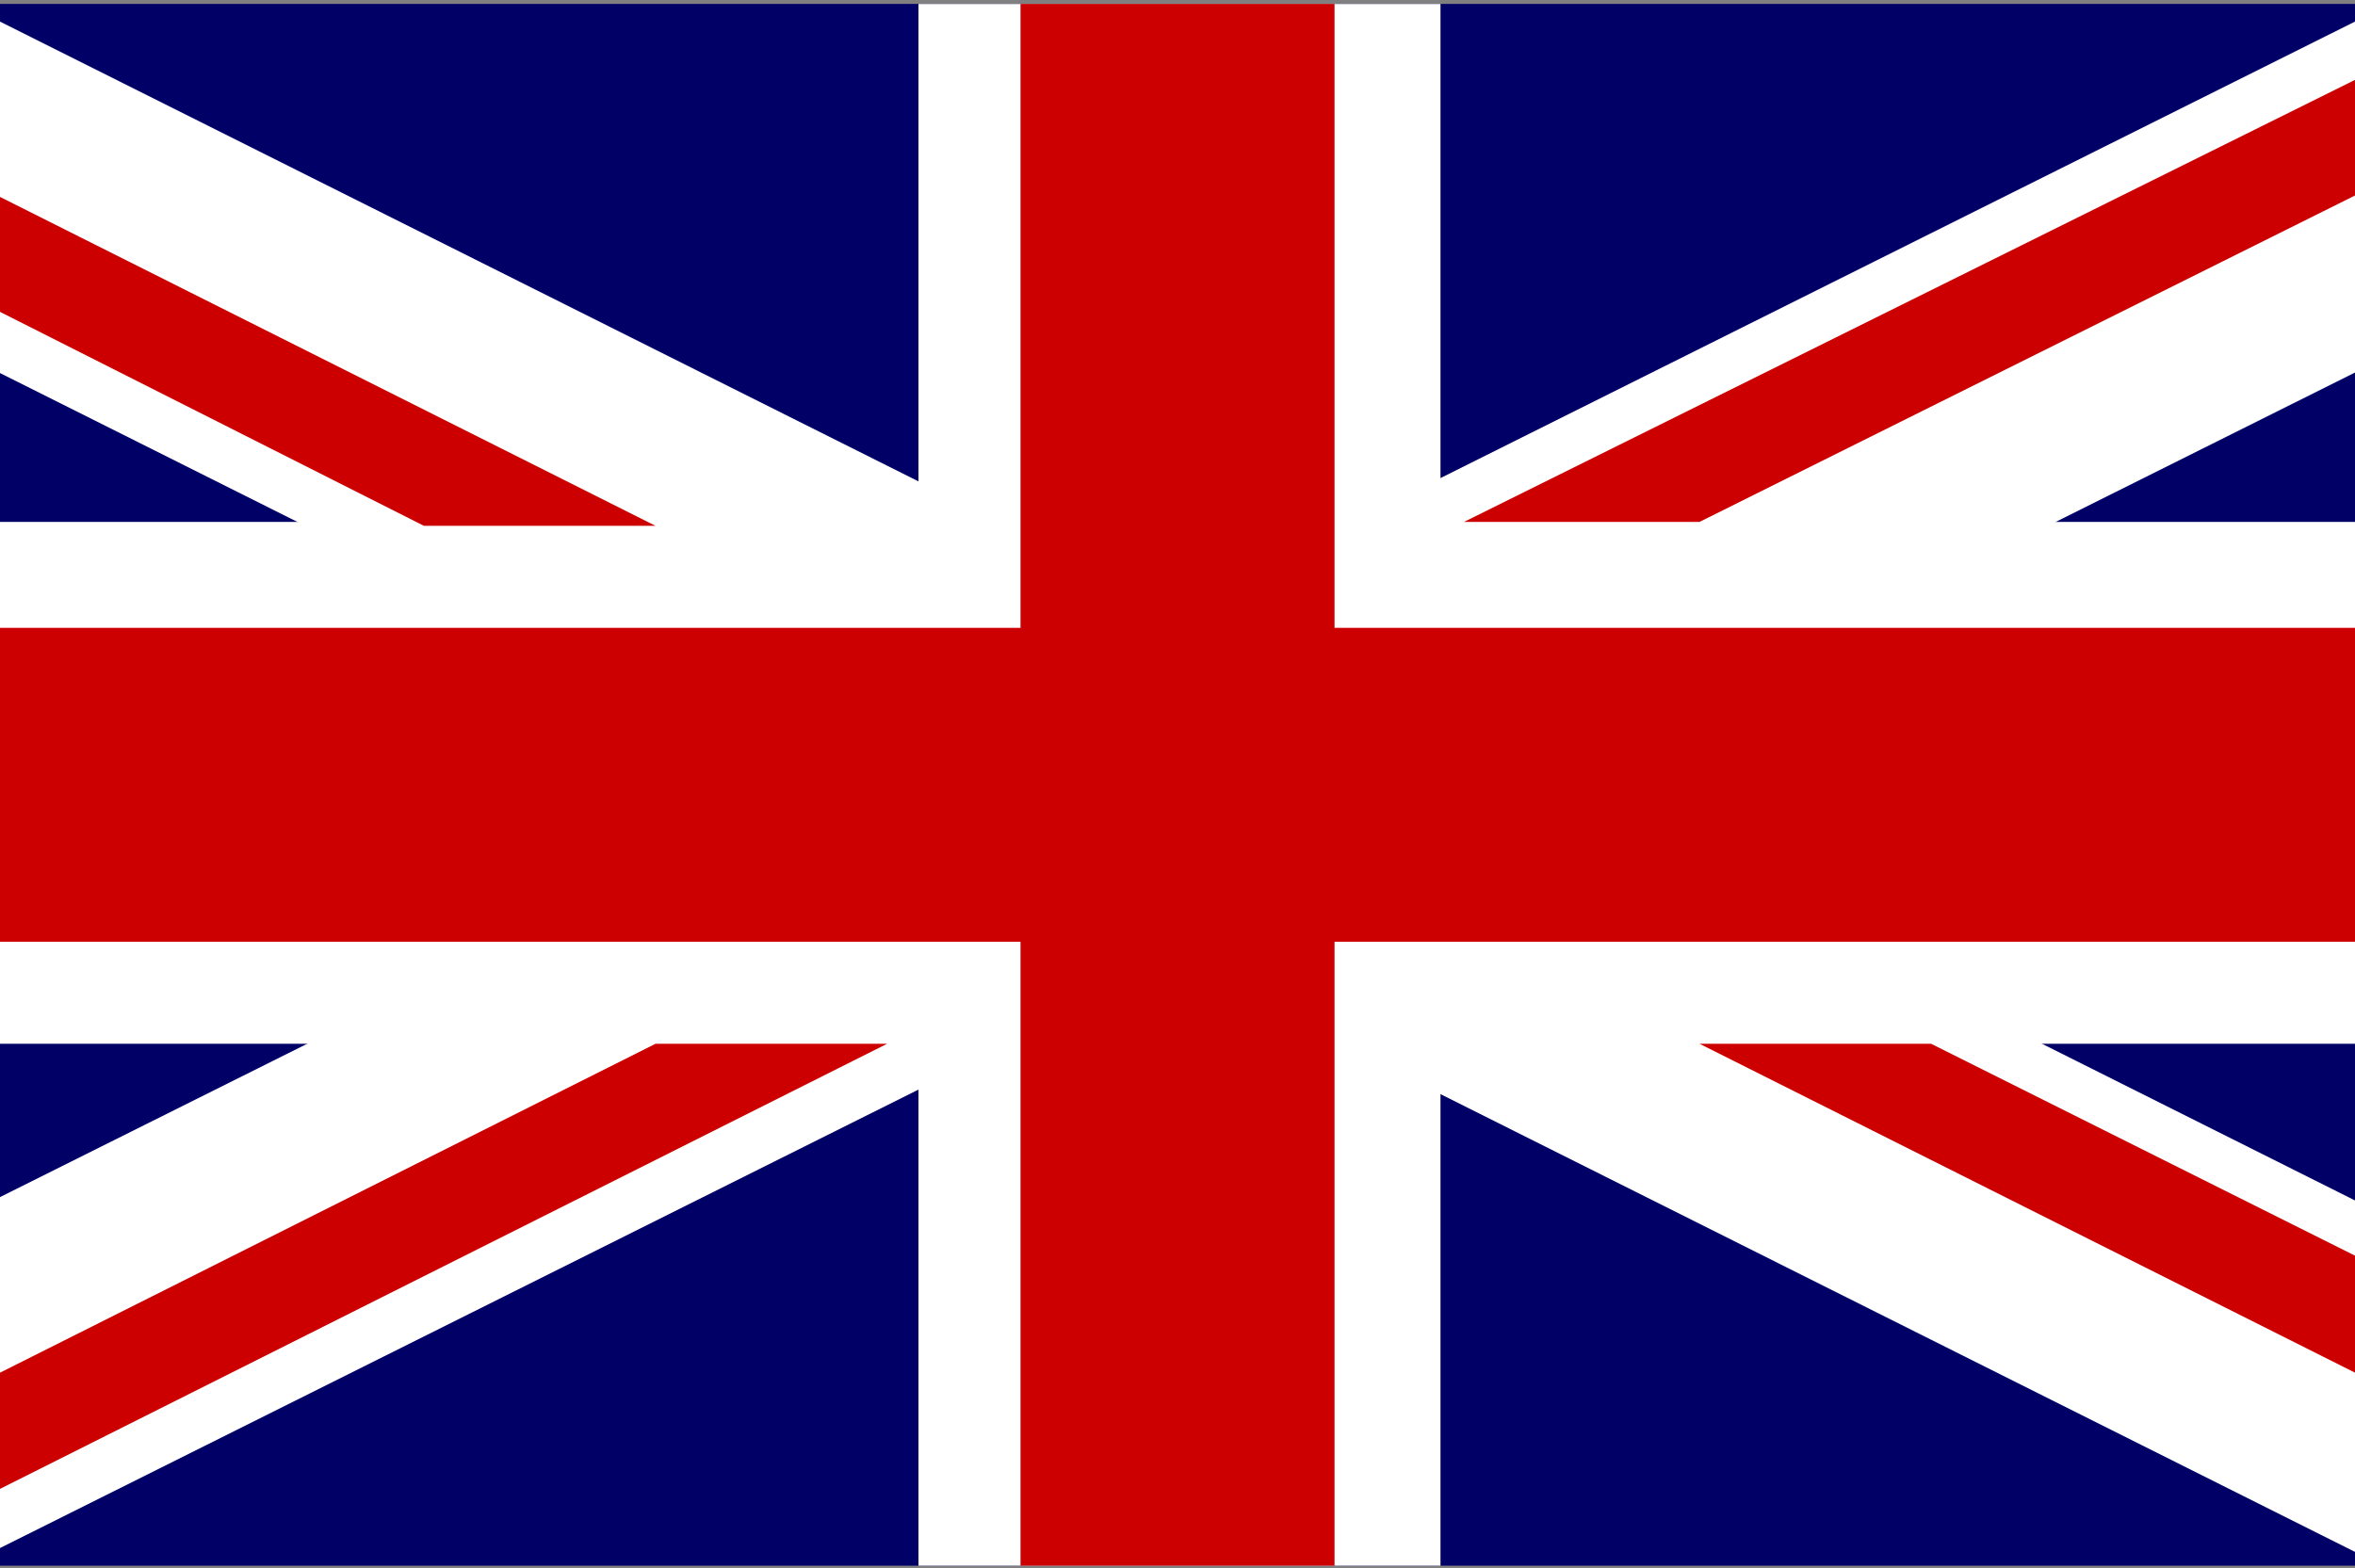
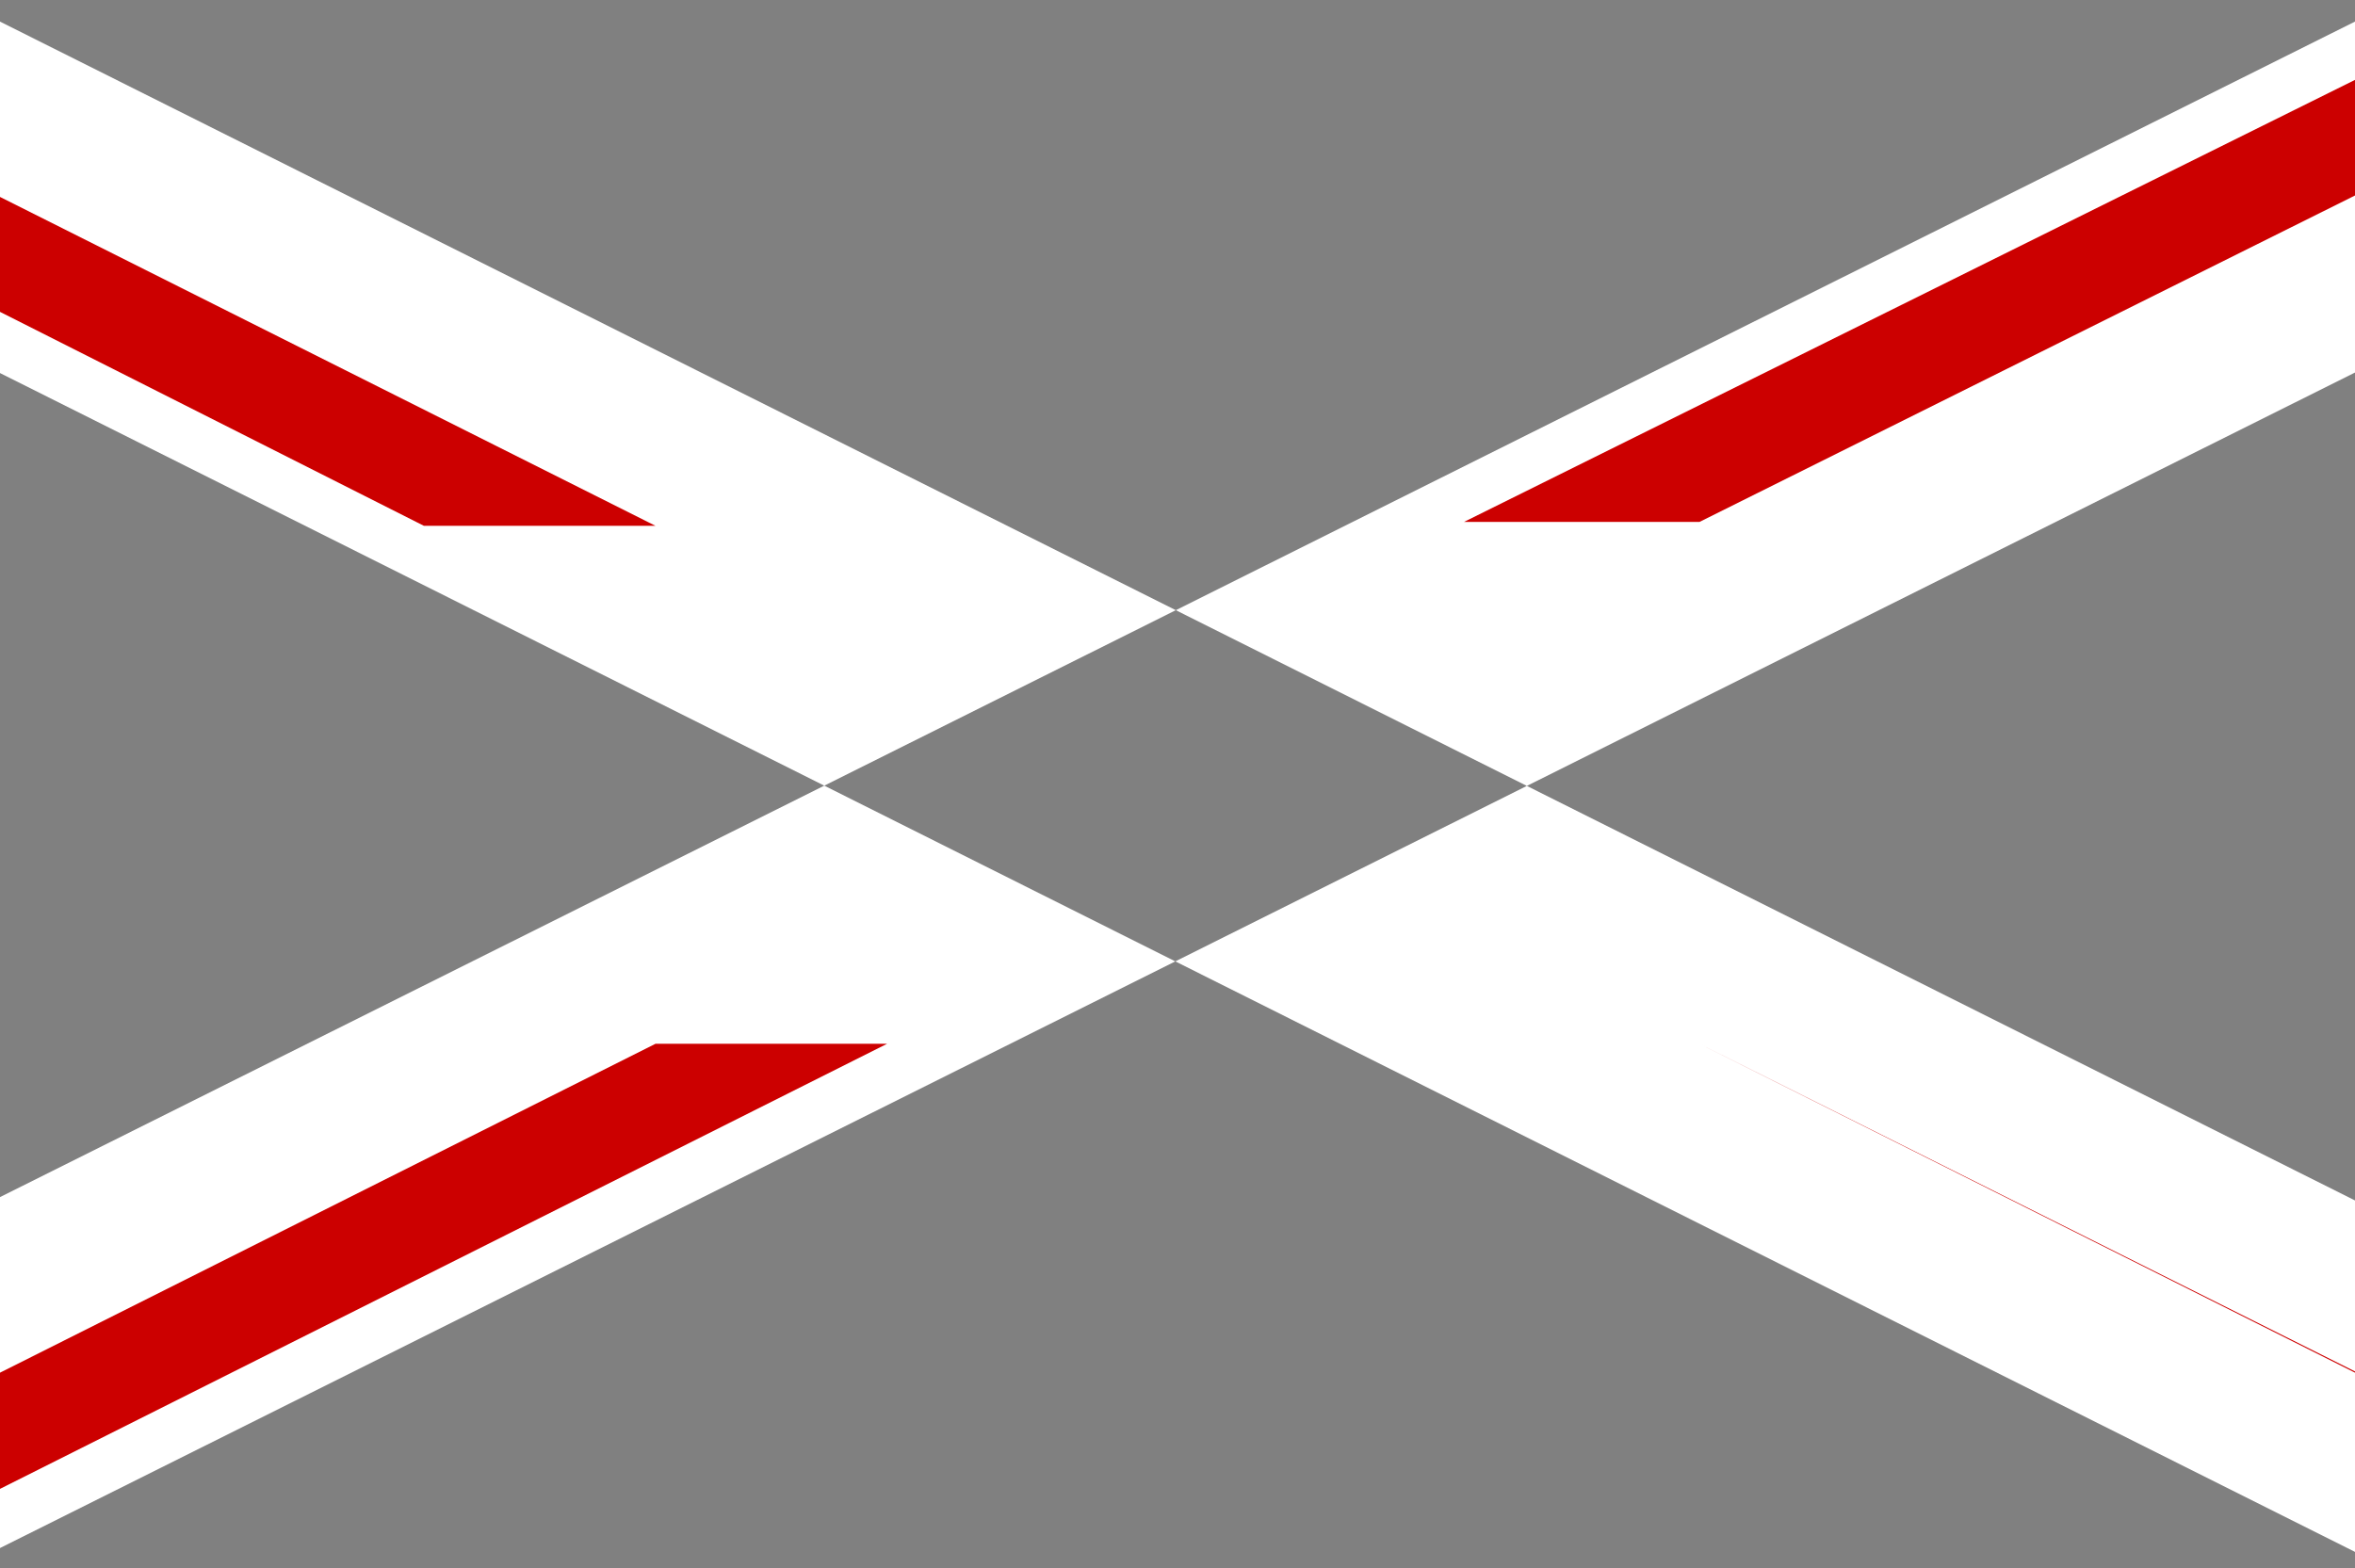
<svg xmlns="http://www.w3.org/2000/svg" xmlns:ns1="http://sodipodi.sourceforge.net/DTD/sodipodi-0.dtd" xmlns:ns2="http://www.inkscape.org/namespaces/inkscape" xmlns:xlink="http://www.w3.org/1999/xlink" version="1.1" id="svg1" x="0px" y="0px" viewBox="0 0 1000 666" style="enable-background:new 0 0 1000 666;" xml:space="preserve">
  <rect x="0" y="0" width="1000" height="666" fill="#808080" stroke="none" />
  <style type="text/css">
	.st0{clip-path:url(#SVGID_00000034787220935964158920000016937628382793733024_);}
	.st1{fill:#000066;}
	.st2{fill:#FFFFFF;}
	.st3{fill:#CC0000;}
</style>
  <ns1:namedview id="base" ns2:current-layer="svg1" ns2:cx="500" ns2:cy="250" ns2:window-height="704" ns2:window-width="952" ns2:window-x="353" ns2:window-y="389" ns2:zoom="0.544" showgrid="false">
	</ns1:namedview>
  <g>
    <defs>
      <rect id="SVGID_1_" width="1000" height="664.9" />
    </defs>
    <clipPath id="SVGID_00000115492827953420822720000003402435100434186152_">
      <use xlink:href="#SVGID_1_" style="overflow:visible;" />
    </clipPath>
    <g id="g578" transform="scale(16.667)" style="clip-path:url(#SVGID_00000115492827953420822720000003402435100434186152_);">
-       <rect id="rect124" x="-9.8" y="0.1" class="st1" width="79.6" height="39.8" />
      <g id="g584">
        <path id="path146" class="st2" d="M-9.8,0.1v4.5l70.7,35.4h8.9v-4.5L-0.9,0.1L-9.8,0.1L-9.8,0.1z M69.8,0.1v4.5L-0.9,39.9h-8.9     v-4.5L60.9,0.1H69.8z" />
-         <path id="path136" class="st2" d="M23.4,0.1v39.8h13.3V0.1H23.4z M-9.8,13.3v13.3h79.6V13.3H-9.8z" />
-         <path id="path141" class="st3" d="M-9.8,16v8h79.6v-8H-9.8z M26,0.1v39.8h8V0.1H26z" />
-         <path id="path150" class="st3" d="M-9.8,39.9l26.5-13.3h5.9L-3.9,39.9H-9.8z M-9.8,0.1l26.5,13.3h-5.9L-9.8,3     C-9.8,3-9.8,0.1-9.8,0.1z M37.3,13.3L63.9,0.1h5.9L43.3,13.3H37.3z M69.8,39.9L43.3,26.6h5.9l20.6,10.3V39.9z" />
+         <path id="path150" class="st3" d="M-9.8,39.9l26.5-13.3h5.9L-3.9,39.9H-9.8z M-9.8,0.1l26.5,13.3h-5.9L-9.8,3     C-9.8,3-9.8,0.1-9.8,0.1z M37.3,13.3L63.9,0.1h5.9L43.3,13.3H37.3z M69.8,39.9L43.3,26.6l20.6,10.3V39.9z" />
      </g>
    </g>
  </g>
</svg>